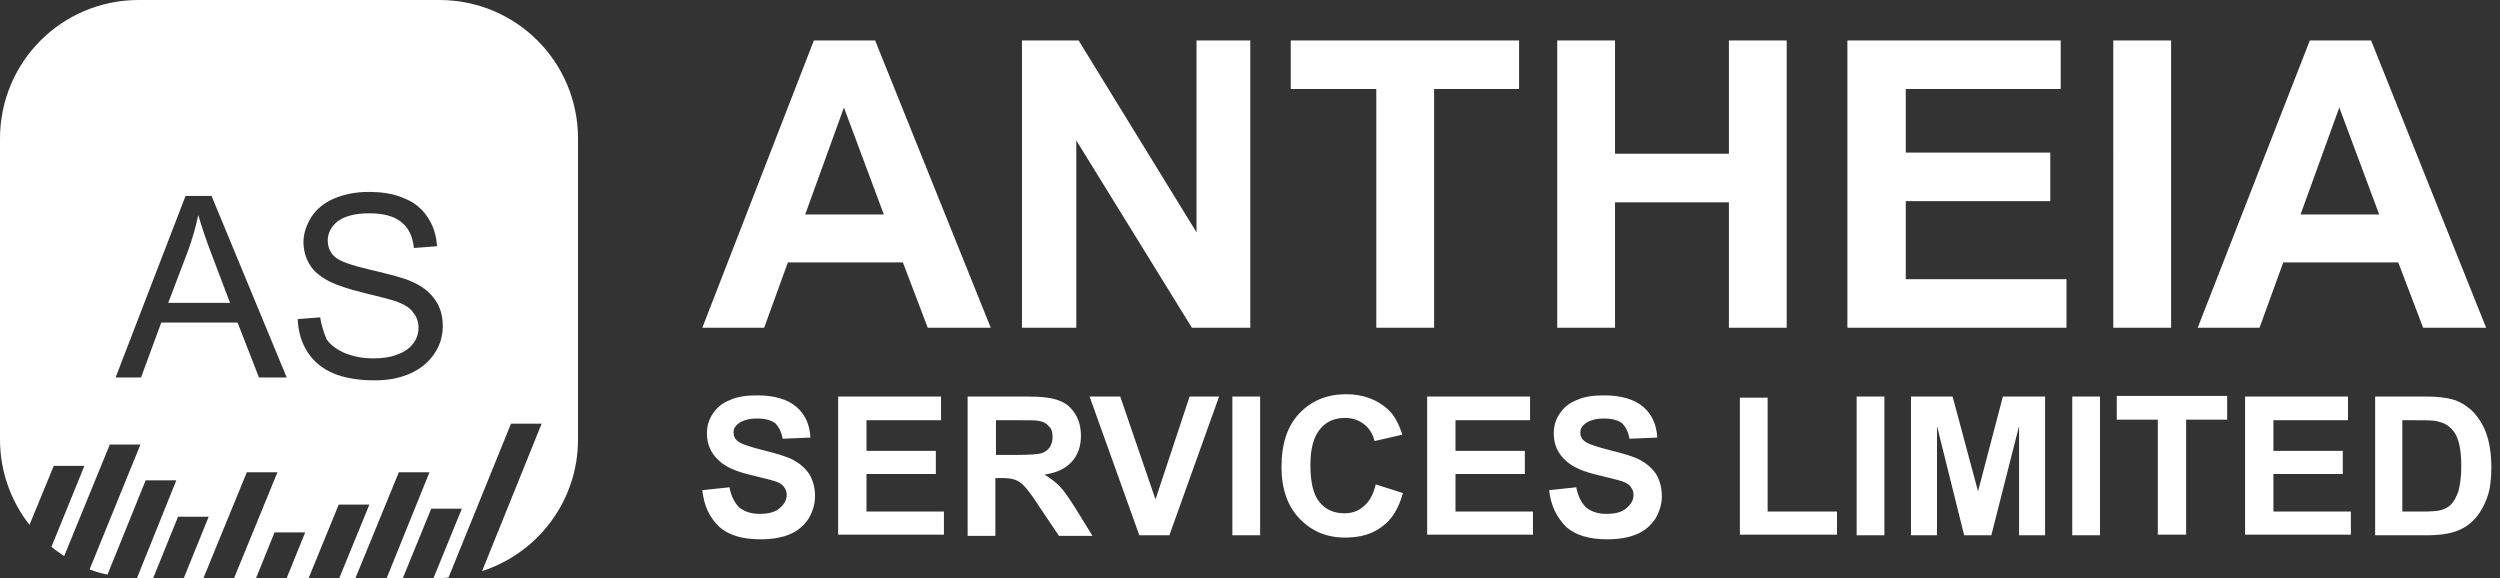
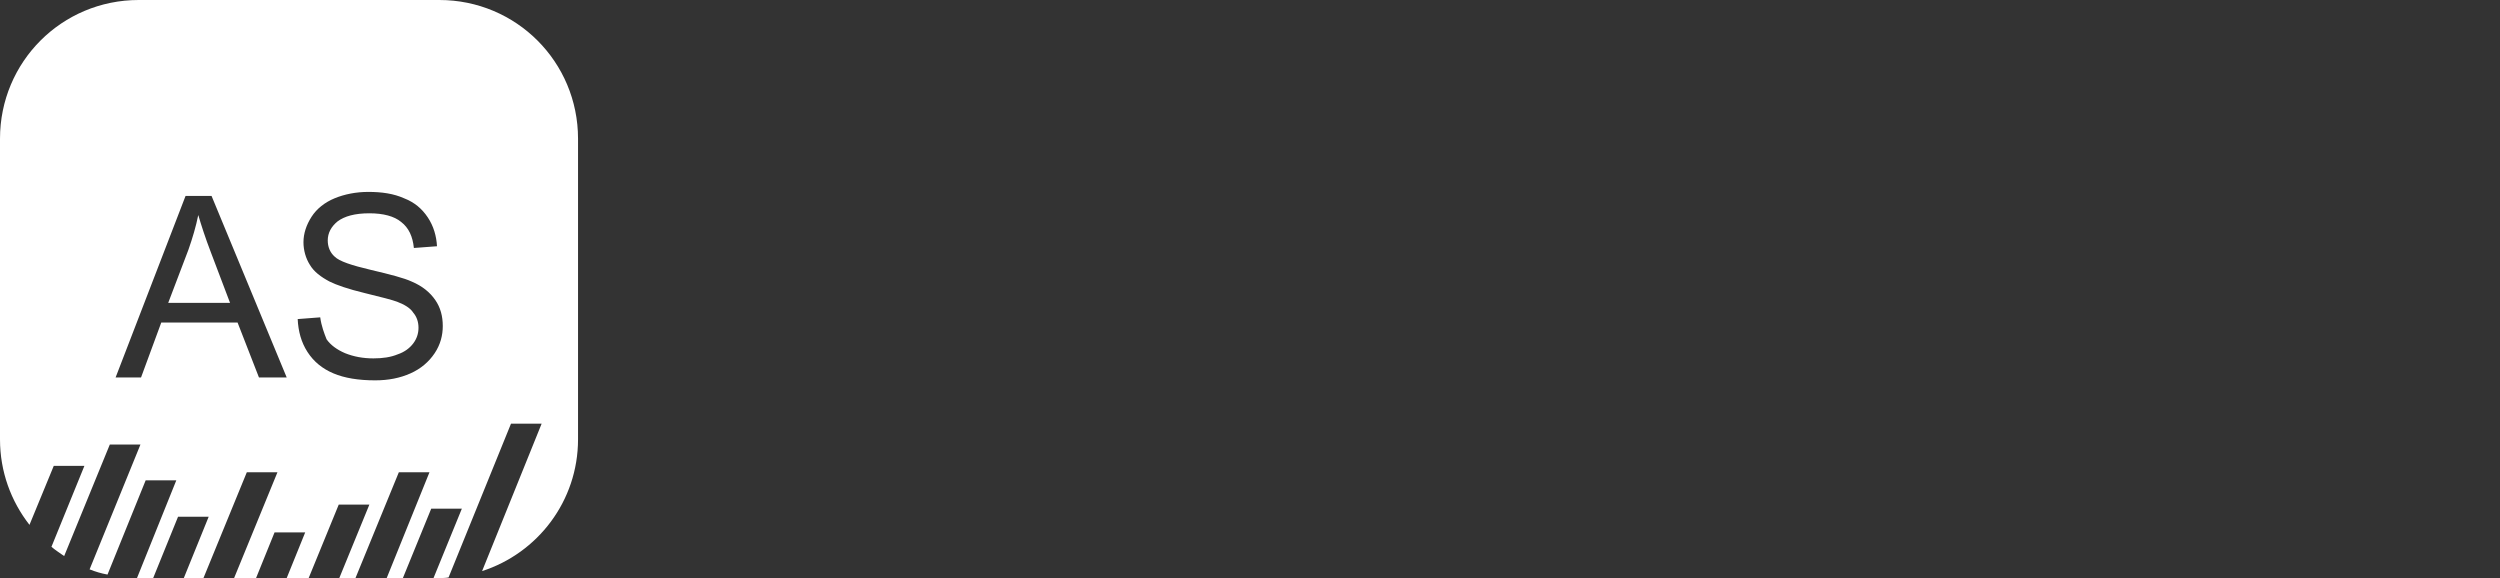
<svg xmlns="http://www.w3.org/2000/svg" data-bbox="0 0 172.4 40" viewBox="0 0 173 40" height="40" width="173" data-type="color">
  <rect x="0" y="0" width="173" height="40" fill="#333333" stroke="none" />
  <g>
-     <path fill="#ffffff" d="M68.56 22.68H64.2l-1.72-4.52h-7.96l-1.64 4.52H48.6L56.32 2.8h4.24l8 19.88zm-7.4-7.84-2.76-7.4-2.68 7.4h5.44zm9.56 7.84V2.8h3.92l8.16 13.28V2.8h3.72v19.88h-4.04l-8-12.96v12.96h-3.76zm24.52 0V6.16h-5.92V2.8h15.8v3.36h-5.88v16.52h-4zm12.52 0V2.8h4v7.84h7.88V2.8h4v19.88h-4V14h-7.88v8.68h-4zm20.08 0V2.8h14.76v3.36h-10.72v4.4h10v3.36h-10v5.4H143v3.36h-15.16zm18.4 0V2.8h4v19.88h-4zm25.8 0h-4.36l-1.72-4.52H158l-1.64 4.52h-4.28l7.76-19.88h4.24l7.96 19.88zm-7.4-7.84-2.76-7.4-2.68 7.4h5.44z" data-color="1" />
    <path fill="#ffffff" d="M9.6 0C4.28 0 0 4.28 0 9.6v20.8c0 2.24.76 4.28 2.04 5.92l1.68-4.08h2.12l-2.28 5.6c.28.24.6.44.88.64l3.16-7.72h2.12L6.2 39.4c.4.16.8.28 1.24.36l2.64-6.52h2.12L9.48 40h1.12l1.72-4.24h2.12L12.72 40h1.36l3-7.32h2.12l-3 7.32h1.52L19 36.84h2.12L19.84 40h1.52l2.08-5.08h2.12L23.48 40h1.12l3-7.32h2.12L26.76 40h1.12l1.96-4.8h2.12L30 40h.4c.2 0 .44 0 .64-.04l4.32-10.64h2.12l-4.12 10.2C37.2 38.28 40 34.68 40 30.4V9.6C40 4.28 35.72 0 30.4 0H9.6zm12.56 21.96-1.56.12c.04.84.24 1.6.68 2.28.44.68 1.04 1.16 1.8 1.48.76.32 1.72.48 2.88.48.92 0 1.72-.16 2.44-.48.72-.32 1.28-.8 1.68-1.4.4-.6.56-1.24.56-1.88 0-.68-.16-1.28-.52-1.8s-.88-.96-1.64-1.28c-.52-.24-1.44-.48-2.8-.8-1.36-.32-2.2-.6-2.52-.92-.32-.28-.48-.68-.48-1.12 0-.52.24-.96.68-1.32.48-.36 1.2-.56 2.2-.56.96 0 1.72.2 2.2.6.52.4.8 1 .88 1.8l1.6-.12c-.04-.72-.24-1.4-.64-2-.4-.6-.92-1.04-1.64-1.32-.72-.32-1.52-.44-2.48-.44-.84 0-1.64.16-2.32.44-.68.28-1.24.72-1.6 1.28-.36.56-.56 1.16-.56 1.76 0 .56.16 1.12.44 1.56.28.48.76.84 1.36 1.16.48.24 1.28.52 2.44.8s1.92.48 2.24.6c.52.2.92.44 1.12.76.24.28.36.64.36 1.04s-.12.76-.36 1.08c-.24.32-.6.6-1.08.76-.48.2-1.04.28-1.68.28-.72 0-1.36-.12-1.96-.36-.56-.24-1-.56-1.28-.96-.16-.4-.36-.92-.44-1.52zm-9.32-8.4L8 26.12h1.76l1.4-3.8h5.28l1.48 3.8h1.92l-5.2-12.56h-1.8zm3.08 7.4h-4.28l1.4-3.68c.28-.8.52-1.6.68-2.4.2.68.48 1.56.88 2.6l1.32 3.48z" clip-rule="evenodd" fill-rule="evenodd" data-color="1" />
-     <path fill="#ffffff" d="m48.6 33.92 1.88-.2c.12.64.36 1.08.68 1.4.36.28.8.44 1.4.44.64 0 1.08-.12 1.4-.4.32-.28.48-.56.48-.92 0-.24-.08-.4-.2-.56-.12-.16-.36-.32-.68-.4-.24-.08-.76-.2-1.56-.4-1.04-.24-1.76-.56-2.2-.96-.6-.52-.88-1.16-.88-1.92 0-.48.12-.96.4-1.36.28-.44.68-.76 1.2-.96.52-.24 1.16-.32 1.88-.32 1.2 0 2.12.28 2.72.8.6.52.92 1.24.96 2.12l-1.92.08c-.08-.48-.28-.84-.52-1.08-.28-.2-.68-.32-1.24-.32-.56 0-1 .12-1.32.36-.2.16-.32.36-.32.6s.08.44.28.6c.24.2.84.4 1.8.64.96.24 1.64.44 2.08.68.44.24.8.56 1.08.96.24.4.4.92.4 1.52 0 .56-.16 1.08-.44 1.56-.32.48-.72.84-1.28 1.08-.56.24-1.24.36-2.08.36-1.2 0-2.16-.28-2.8-.84-.72-.68-1.08-1.48-1.2-2.56zm9.4 3.12v-9.6h7.12v1.64h-5.16v2.12h4.8v1.6h-4.8v2.6h5.36V37H58v.04zm8.96 0v-9.6h4.08c1.04 0 1.76.08 2.24.28.48.16.84.48 1.12.92.28.44.4.96.4 1.52 0 .72-.2 1.32-.64 1.8s-1.04.76-1.88.88c.4.24.76.52 1.04.8s.64.8 1.12 1.56l1.16 1.88h-2.32L71.88 35c-.48-.76-.84-1.2-1.04-1.4-.2-.2-.36-.32-.6-.4-.2-.08-.52-.12-.96-.12h-.4v4h-1.92v-.04zm1.92-5.56h1.44c.92 0 1.52-.04 1.76-.12.24-.08.4-.2.56-.4.12-.2.2-.44.2-.72 0-.32-.08-.6-.28-.76-.16-.2-.4-.32-.72-.36-.16-.04-.64-.04-1.4-.04h-1.52v2.4h-.04zm9.96 5.56-3.44-9.6h2.12l2.44 7.12 2.36-7.12h2.04l-3.44 9.6h-2.08zm6.44 0v-9.6h1.92v9.6h-1.92zm9.92-3.52 1.88.6c-.28 1.04-.76 1.84-1.44 2.32-.68.52-1.52.76-2.56.76-1.28 0-2.32-.44-3.16-1.32-.84-.88-1.24-2.08-1.24-3.56 0-1.6.4-2.84 1.24-3.72.84-.88 1.92-1.32 3.24-1.32 1.16 0 2.12.36 2.88 1.04.44.4.76 1 1 1.76l-1.92.44c-.12-.48-.36-.88-.72-1.16-.36-.28-.8-.44-1.32-.44-.72 0-1.28.24-1.72.76-.44.52-.68 1.32-.68 2.48 0 1.2.2 2.08.64 2.6s1 .76 1.72.76c.52 0 .96-.16 1.32-.48.4-.32.68-.84.84-1.52zm3.56 3.52v-9.6h7.12v1.64h-5.16v2.12h4.8v1.6h-4.8v2.6h5.36V37h-7.32v.04zm8.44-3.12 1.88-.2c.12.64.36 1.08.68 1.4.36.28.8.44 1.4.44.64 0 1.08-.12 1.4-.4.32-.28.48-.56.48-.92 0-.24-.08-.4-.2-.56-.12-.16-.36-.32-.68-.4-.24-.08-.76-.2-1.56-.4-1.04-.24-1.76-.56-2.2-.96-.6-.52-.88-1.16-.88-1.92 0-.48.12-.96.4-1.36.28-.44.68-.76 1.2-.96.52-.24 1.16-.32 1.88-.32 1.2 0 2.12.28 2.72.8.6.52.92 1.24.96 2.12l-1.92.08c-.08-.48-.28-.84-.52-1.08-.28-.2-.68-.32-1.24-.32-.56 0-1 .12-1.32.36-.2.16-.32.36-.32.6s.08.44.28.6c.24.2.84.4 1.8.64.96.24 1.64.44 2.08.68.44.24.8.56 1.08.96.24.4.4.92.4 1.52 0 .56-.16 1.08-.44 1.56-.32.48-.72.84-1.28 1.08-.56.24-1.24.36-2.08.36-1.2 0-2.16-.28-2.8-.84-.68-.68-1.08-1.48-1.2-2.56zm13.2 3.12v-9.52h1.92v7.88h4.8V37h-6.72v.04zm8.08 0v-9.6h1.92v9.6h-1.92zm3.76 0v-9.6h2.88l1.76 6.56 1.72-6.56h2.92v9.6h-1.8v-7.56l-1.92 7.56h-1.88l-1.88-7.56v7.56h-1.8zm11.16 0v-9.6h1.92v9.6h-1.92zm5.92 0v-8h-2.84V27.4h7.64v1.64h-2.84V37h-1.96v.04zm6.04 0v-9.6h7.12v1.64h-5.16v2.12h4.8v1.6h-4.8v2.6h5.36V37h-7.32v.04zm8.96-9.6h3.56c.8 0 1.4.08 1.84.2.56.16 1.04.48 1.44.88.4.44.72.96.92 1.56.2.6.32 1.36.32 2.28 0 .8-.08 1.48-.28 2.04-.24.68-.6 1.28-1.04 1.68-.32.32-.8.6-1.36.76-.44.12-1 .2-1.72.2h-3.64v-9.6h-.04zm1.92 1.6v6.36h1.44c.56 0 .92-.04 1.16-.08.32-.08.56-.2.76-.4.2-.2.36-.48.52-.92.12-.44.2-1 .2-1.76s-.08-1.32-.2-1.72c-.12-.4-.32-.72-.56-.92-.24-.24-.52-.36-.88-.44-.28-.08-.8-.08-1.6-.08h-.84v-.04z" data-color="1" />
  </g>
</svg>